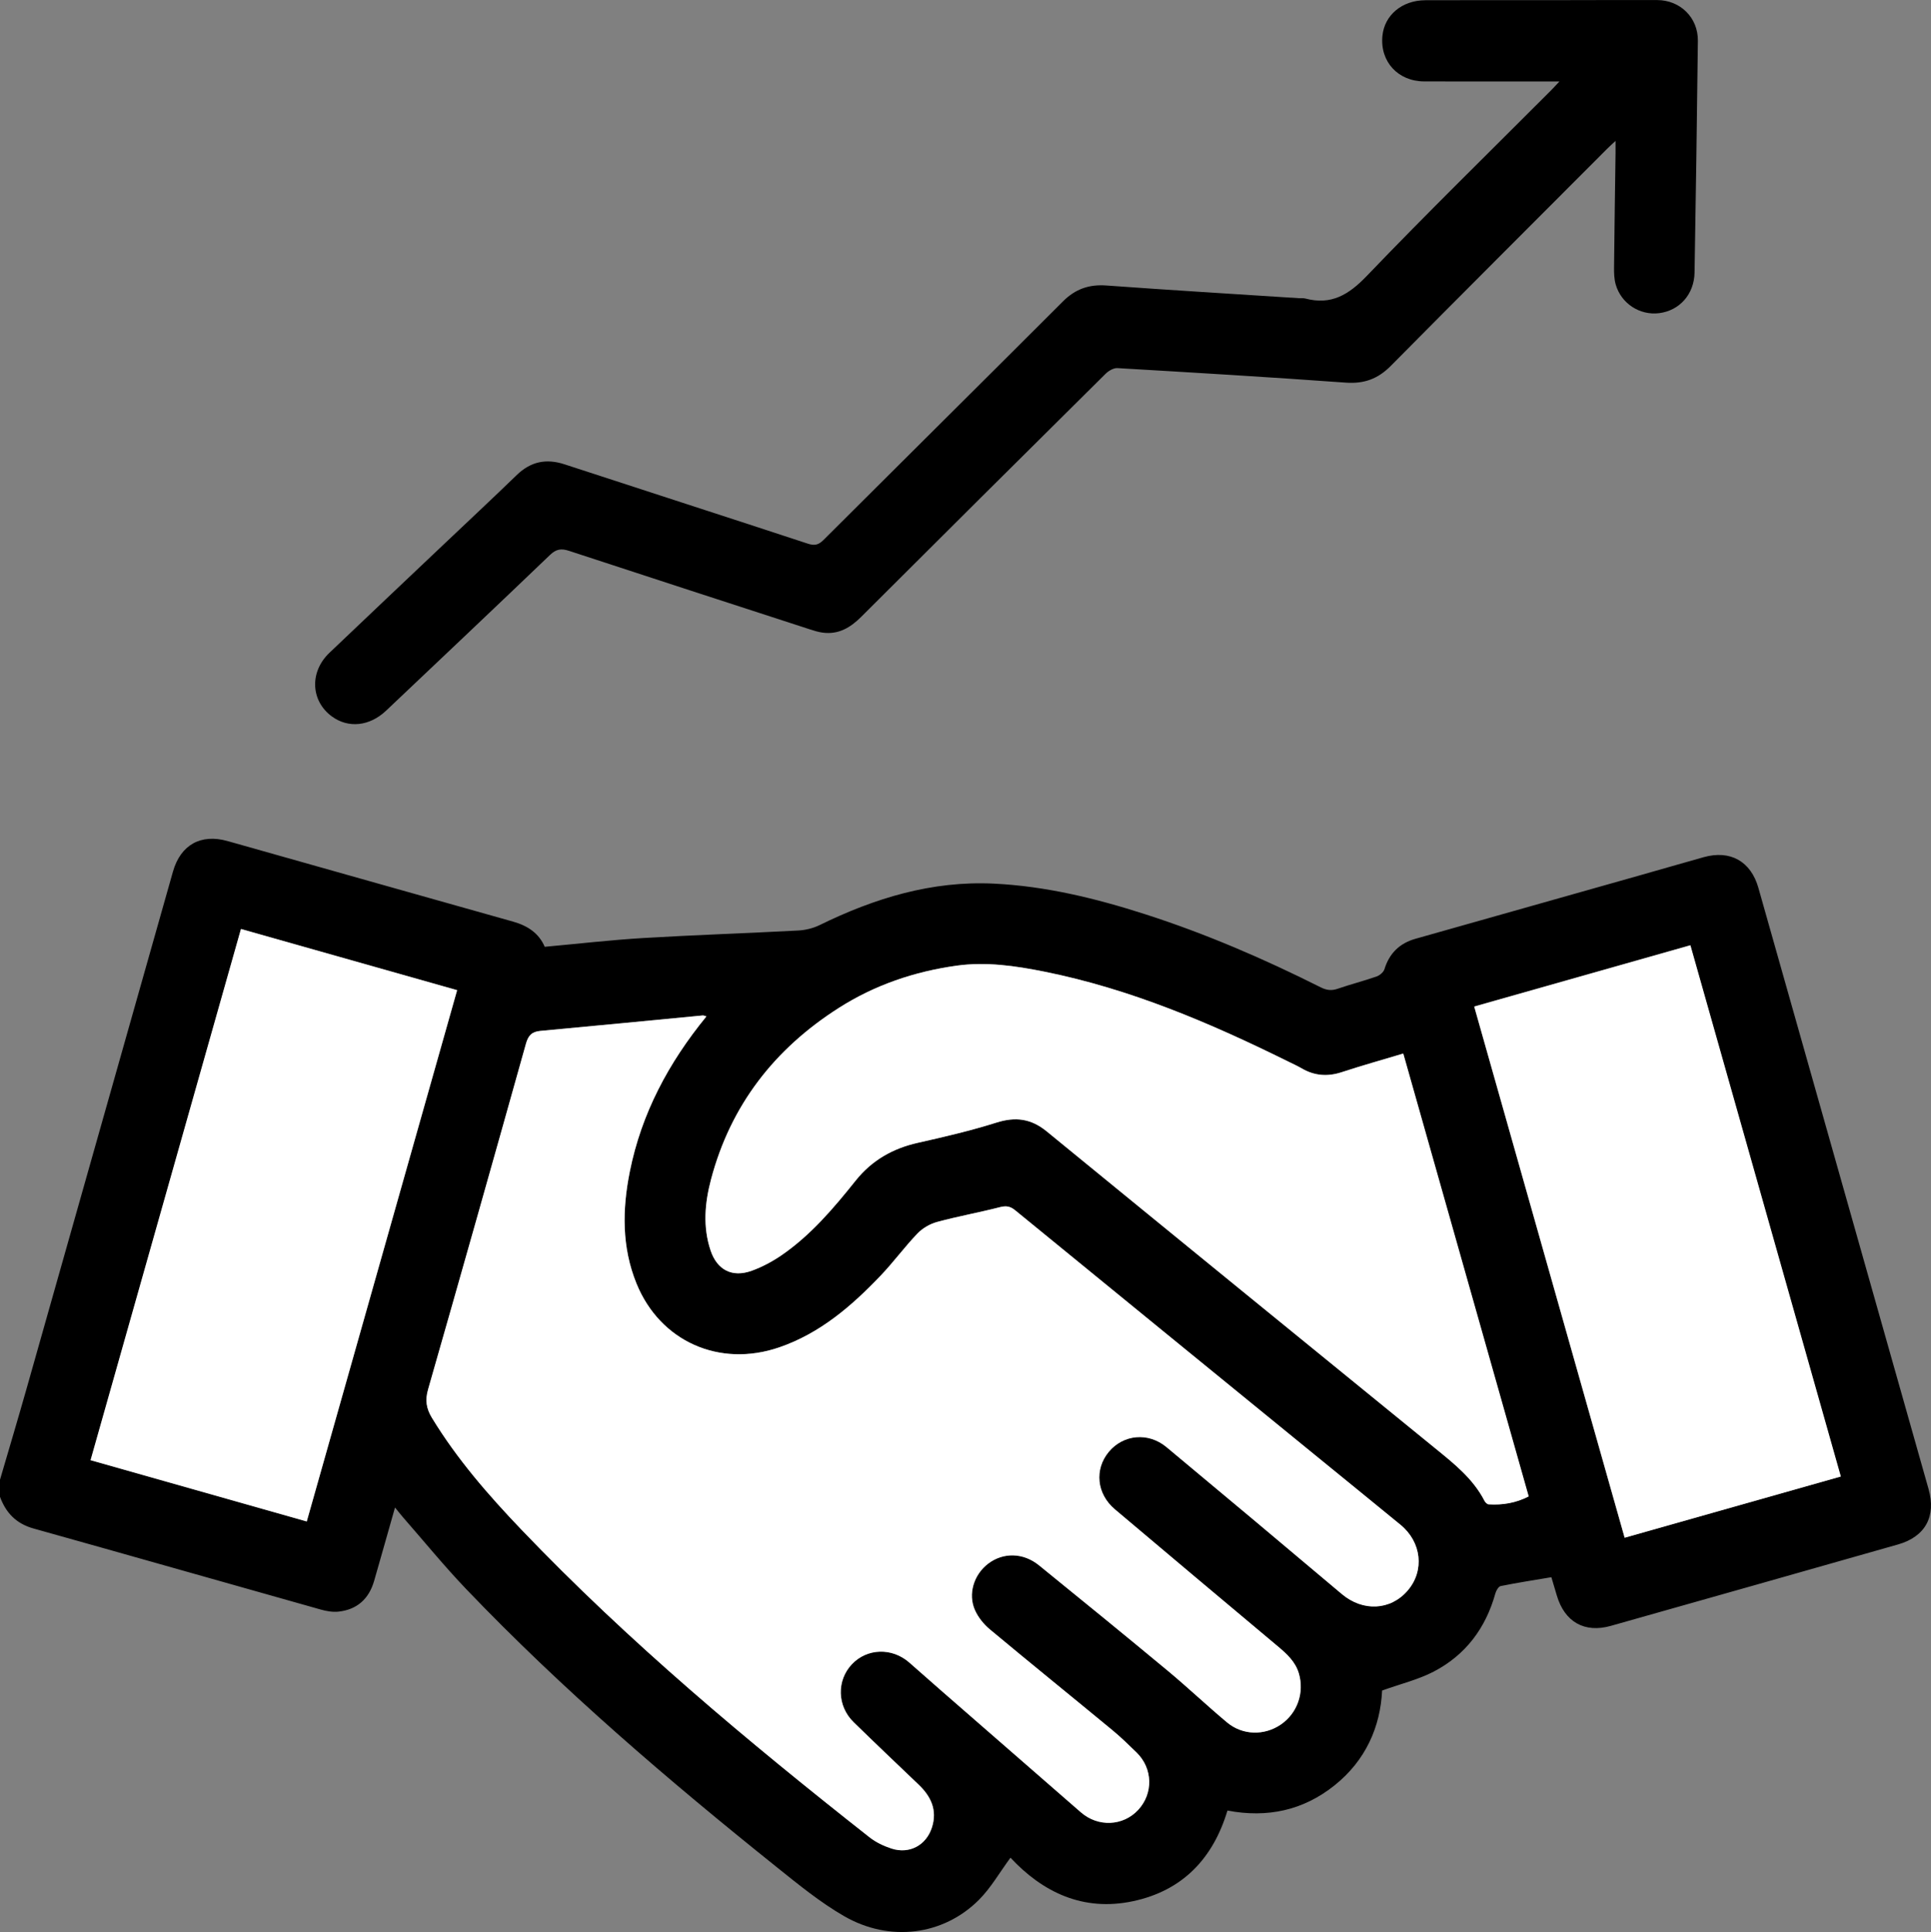
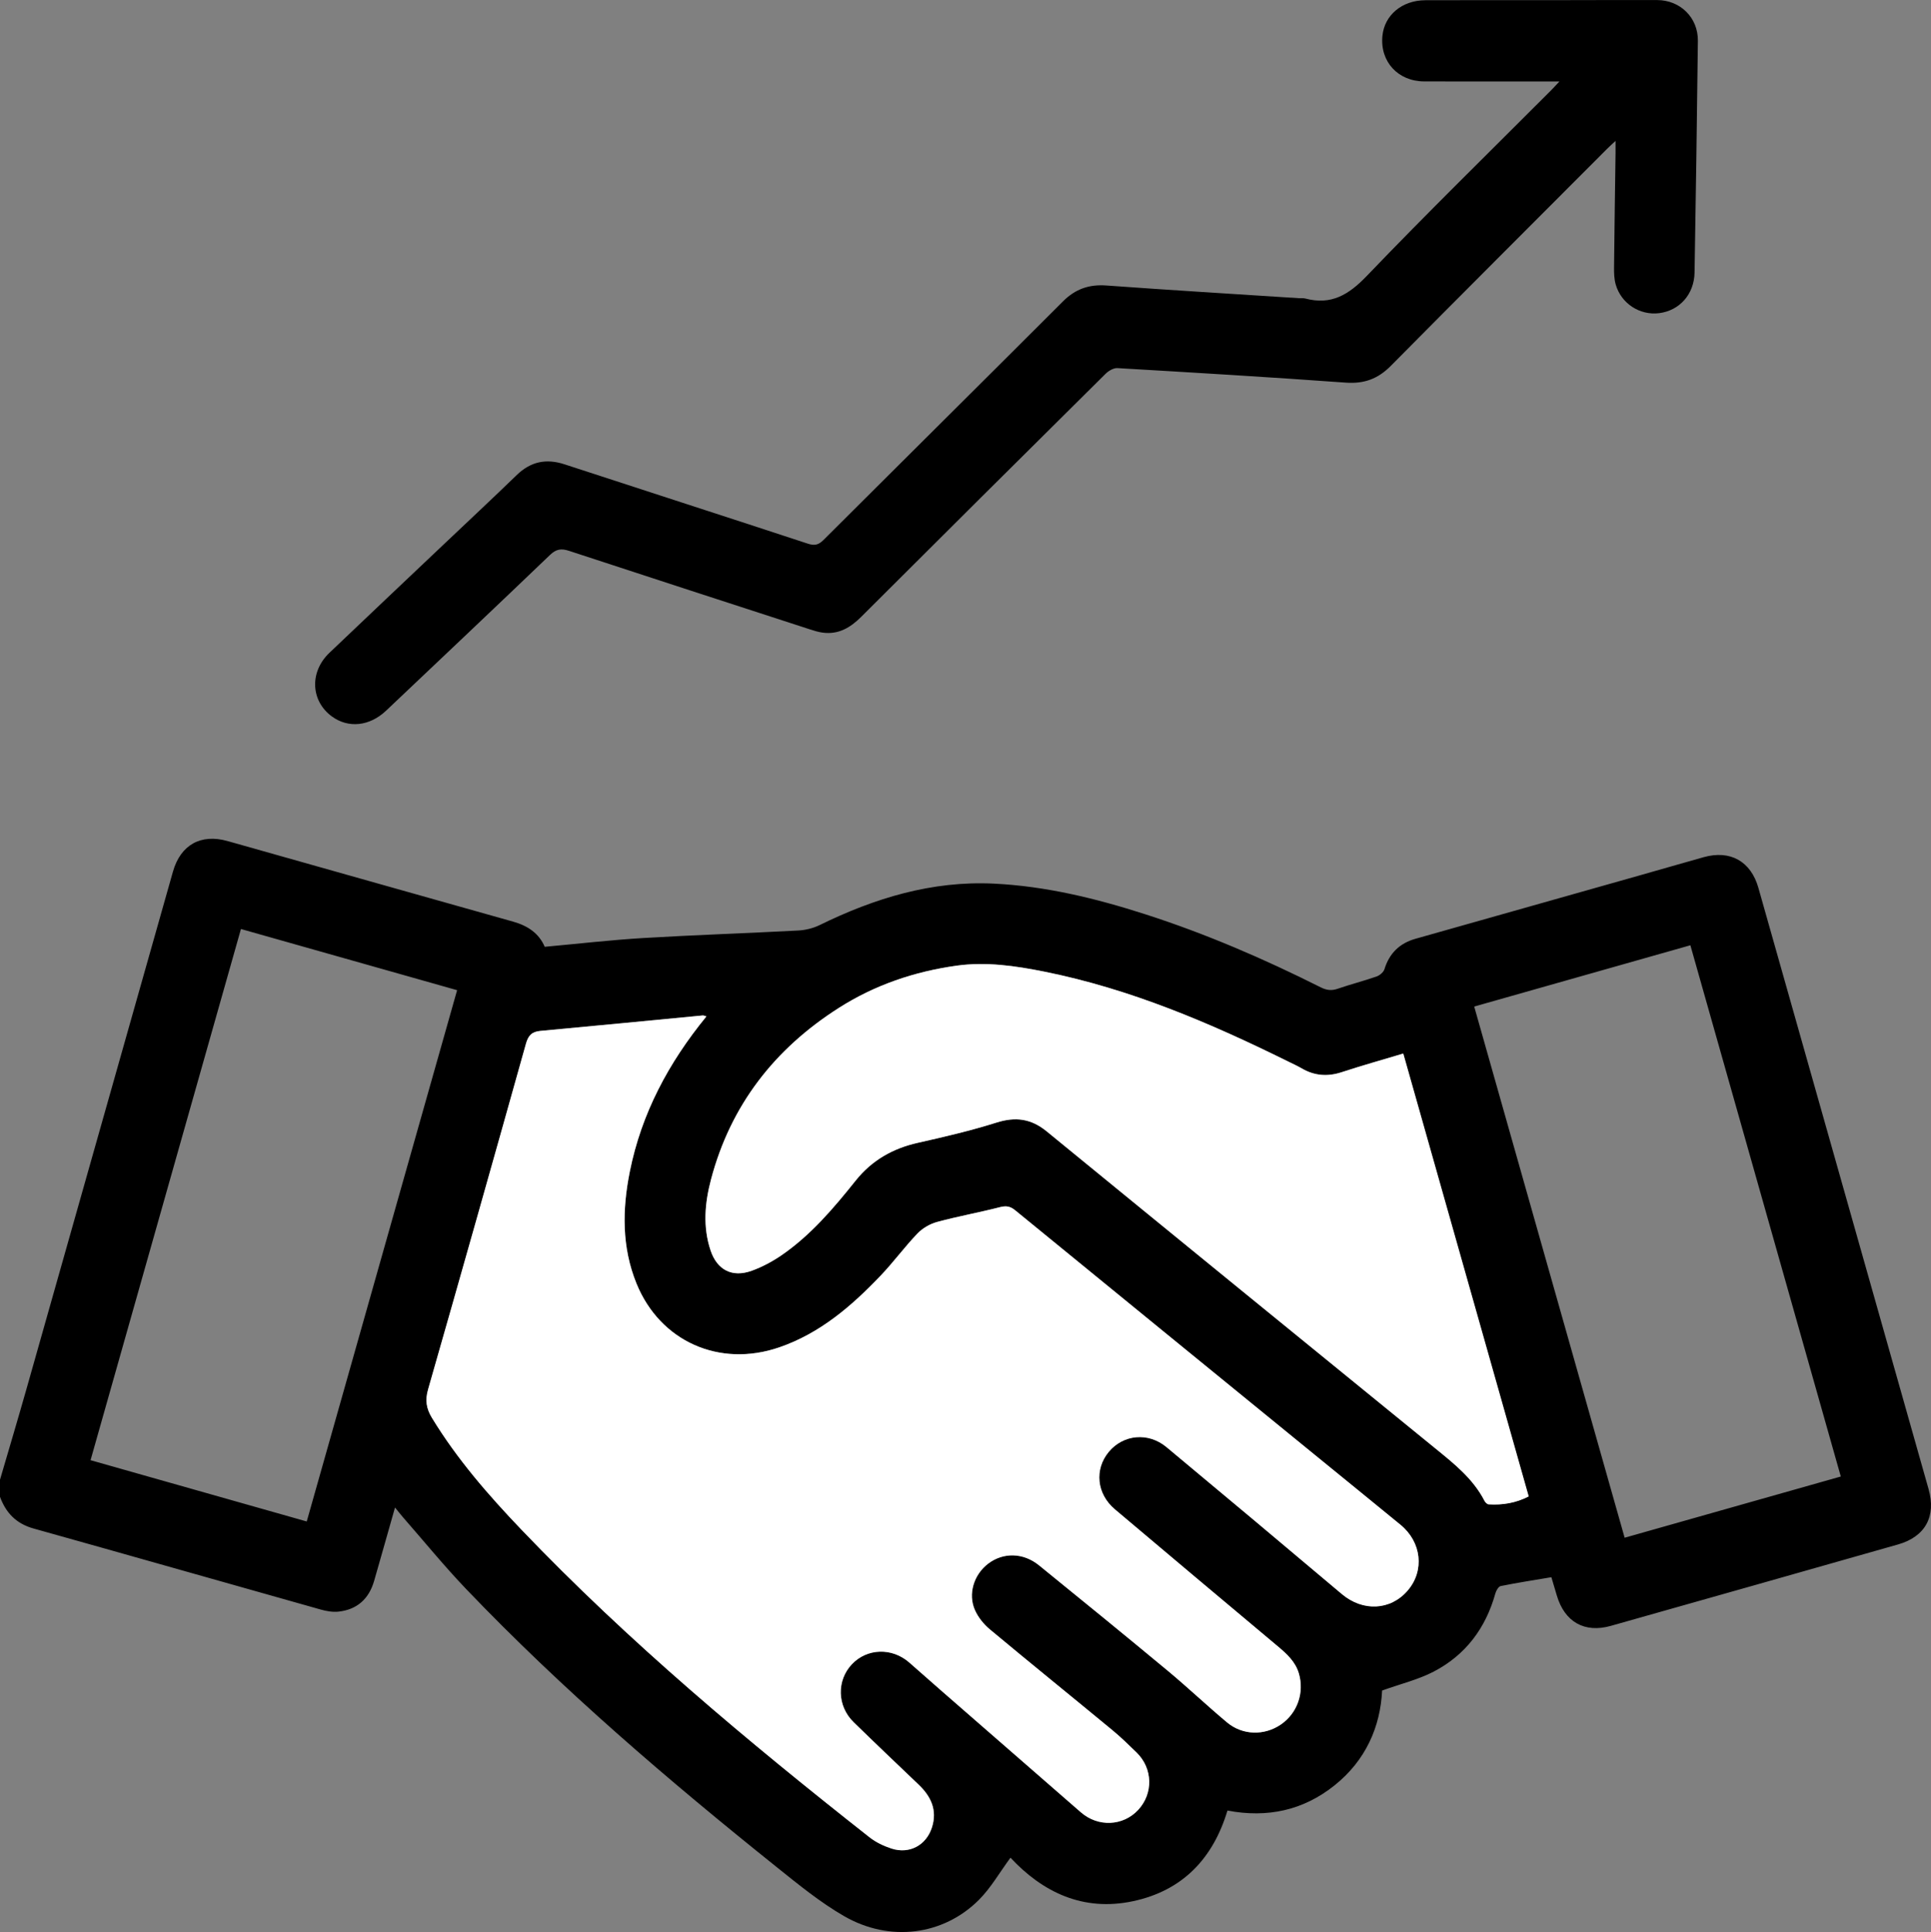
<svg xmlns="http://www.w3.org/2000/svg" id="Layer_1" viewBox="0 0 1015.87 1016.28">
  <rect x="0" y="0" width="1015.87" height="1016.28" fill="#808080" stroke="none" />
  <defs>
    <style>.cls-1{fill:#fff;}</style>
  </defs>
  <path d="M0,778.37c4.65-15.92,9.42-31.82,13.94-47.78,25.71-90.68,51.35-181.38,77.04-272.07,4-14.11,14.65-20.07,28.74-16.1,50.07,14.12,100.12,28.31,150.21,42.38,7.65,2.15,13.6,6.1,16.64,13.24,17.56-1.59,34.74-3.59,51.98-4.62,27.08-1.62,54.21-2.5,81.3-3.94,3.82-.2,7.88-1.16,11.31-2.84,28.95-14.19,59.1-23.41,91.69-21.83,27.26,1.32,53.6,7.74,79.49,16.06,31.88,10.24,62.55,23.47,92.45,38.48,3.04,1.53,5.68,1.89,8.94.76,6.75-2.33,13.7-4.09,20.44-6.44,1.68-.58,3.68-2.26,4.17-3.86,2.59-8.38,7.98-13.63,16.33-15.99,39.19-11.08,78.37-22.15,117.56-33.23,11.36-3.21,22.69-6.51,34.05-9.69,13.97-3.92,24.83,2.16,28.79,16.14,29.85,105.4,59.69,210.81,89.52,316.22,4.08,14.42-1.7,25.07-16.06,29.16-50.36,14.33-100.73,28.61-151.11,42.83-13.84,3.91-24.3-2.08-28.4-15.98-.98-3.33-1.98-6.65-2.86-9.62-9.12,1.54-17.94,2.89-26.68,4.66-1.17.24-2.38,2.41-2.8,3.9-5.08,18.26-15.68,32.39-32.43,41.1-8.12,4.22-17.29,6.42-27.14,9.95-.91,19.07-8.61,36.77-25.03,49.89-16.45,13.15-35.25,17.24-56.33,13.26-7.55,25.14-23.57,42.12-49.71,47.67-26.27,5.58-47.51-4.73-64.44-22.89-5.73,7.78-10.29,15.85-16.6,22.17-18.68,18.72-46.9,22.42-70.92,8.58-12.59-7.25-24.04-16.64-35.44-25.77-57.08-45.73-112.62-93.22-163.26-146.14-11.61-12.13-22.25-25.2-33.32-37.85-1.28-1.46-2.46-3-4.25-5.2-3.82,13.44-7.36,26.04-10.99,38.62-2.72,9.43-8.94,15.09-18.74,16.16-3.04.33-6.33-.25-9.31-1.09-50.4-14.18-100.75-28.55-151.17-42.65C8.54,801.48,3.11,795.82,0,787.36c0-3,0-6,0-8.99ZM371.62,534.66c-.98-.26-1.45-.52-1.88-.48-28.47,2.71-56.94,5.51-85.42,8.12-4.5.41-6.4,2.37-7.62,6.74-17,60.67-34.13,121.3-51.49,181.86-1.62,5.67-.95,10.05,2.04,14.95,13.16,21.62,29.65,40.58,47.03,58.76,56.52,59.12,119.1,111.42,183.24,161.92,3.32,2.61,7.41,4.53,11.45,5.86,9.43,3.1,18.33-1.69,21.34-11.14,2.87-9.04-.49-16.23-6.99-22.44-11.44-10.92-22.91-21.82-34.22-32.87-8.73-8.52-9.01-21.95-.89-30.52,7.97-8.42,21.07-8.82,30.13-.9,5.77,5.04,11.49,10.13,17.26,15.17,24.35,21.23,48.7,42.44,73.06,63.66,9.03,7.87,22.17,7.3,30.14-1.28,8.02-8.63,7.72-21.82-.81-30.14-4.16-4.06-8.34-8.14-12.81-11.83-21.44-17.7-43.06-35.18-64.41-52.98-3.21-2.67-6.12-6.28-7.82-10.07-3.85-8.56-.59-18.81,6.96-24.54,7.91-6,18.45-5.82,26.74.92,22.62,18.36,45.21,36.76,67.62,55.37,10.62,8.82,20.64,18.35,31.22,27.21,8.24,6.89,19.65,7.08,28.35,1.15,8.67-5.92,12.46-16.72,9.5-26.83-1.83-6.28-6.4-10.36-11.15-14.35-28.56-23.98-57.16-47.91-85.63-72-9.68-8.19-10.86-21.07-3.22-30.26,7.63-9.18,20.79-10.45,30.35-2.49,30.83,25.67,61.6,51.43,92.25,77.31,11.01,9.3,25.61,8.7,34.67-1.91,8.91-10.42,7.29-25.43-3.81-34.53-14.81-12.14-29.66-24.21-44.5-36.31-52.76-43.04-105.54-86.05-158.25-129.16-2.61-2.13-4.8-2.44-8.08-1.59-10.93,2.81-22.08,4.81-32.97,7.76-3.75,1.02-7.65,3.28-10.33,6.08-6.79,7.08-12.61,15.07-19.38,22.17-15.27,16.01-31.88,30.32-53.27,37.69-31.52,10.85-62.77-3.07-75.17-33.57-7.8-19.19-7.49-39.02-3.5-58.93,6.13-30.53,20.34-57.15,40.28-81.55ZM738.24,554.19c-11.13,3.34-21.83,6.33-32.37,9.79-7.46,2.45-14.35,1.93-21.1-2.01-2.29-1.34-4.73-2.43-7.12-3.61-41.08-20.31-83.06-38.2-128.28-47.27-15.23-3.05-30.66-5.29-46.13-3.13-22.11,3.09-42.98,10.13-61.96,22.23-33.83,21.55-56.9,51.19-67.22,90.17-3.26,12.33-4.41,25-.23,37.43,3.46,10.31,11.43,14.35,21.65,10.65,5.55-2.01,10.95-4.9,15.82-8.26,15.38-10.61,27.32-24.74,38.89-39.21,8.43-10.54,19.37-16.83,32.56-19.8,13.92-3.13,27.87-6.36,41.46-10.66,10.04-3.17,18.22-2.1,26.42,4.6,68.02,55.65,136.17,111.15,204.32,166.65,9.96,8.11,20.05,16.04,26.08,27.82.39.76,1.36,1.68,2.11,1.73,7.39.48,14.43-.74,21.08-4.17-22.05-77.87-43.96-155.23-65.98-232.96ZM161.37,800.32c26.44-93.41,52.73-186.25,79.11-279.46-38.32-10.84-75.81-21.46-113.72-32.18-26.44,93.37-52.72,186.21-79.12,279.42,38.05,10.78,75.59,21.42,113.72,32.23ZM775.56,529.47c26.46,93.41,52.72,186.13,79.14,279.41,38.04-10.77,75.69-21.43,113.72-32.2-26.44-93.37-52.74-186.22-79.14-279.45-38.08,10.79-75.6,21.43-113.73,32.24Z" />
  <path d="M820.38,42.85c-24.51,0-47.81.06-71.11-.02-13.84-.05-23.29-10.42-22.01-23.88,1.05-10.98,10.27-18.78,22.63-18.83,21.65-.09,43.29-.02,64.94-.03,18.98-.01,37.96-.12,56.94-.06,12.24.04,21.6,9.26,21.46,21.46-.47,40.63-1.05,81.25-1.75,121.88-.2,11.43-7.88,19.96-18.55,21.35-10.21,1.33-20.11-5.06-22.95-15.15-.8-2.82-.88-5.91-.85-8.88.2-20.15.51-40.29.79-60.44.02-1.65,0-3.29,0-6.13-1.9,1.77-3.18,2.89-4.37,4.09-38,38.07-76.06,76.07-113.9,114.28-6.74,6.81-14.05,9.48-23.68,8.78-40.01-2.9-80.06-5.29-120.11-7.64-2.03-.12-4.66,1.44-6.23,2.99-42.93,42.55-85.8,85.16-128.58,127.86-5.74,5.73-12.03,9.45-20.38,8.28-2.28-.32-4.53-1.03-6.73-1.75-42.2-13.71-84.41-27.39-126.57-41.25-4.11-1.35-6.77-.97-10.05,2.18-28.61,27.42-57.42,54.63-86.19,81.88-8.71,8.25-19.89,9.4-28.58,3.01-11.11-8.16-11.78-23.38-1.28-33.4,19.88-18.96,39.86-37.82,59.8-56.72,12.93-12.26,25.96-24.41,38.76-36.81,7.36-7.13,15.51-8.82,25.18-5.65,42.64,13.96,85.35,27.7,127.97,41.73,3.56,1.17,5.64.67,8.22-1.91,41.96-41.87,84.08-83.59,125.99-125.51,6.53-6.53,13.72-9.05,22.89-8.38,33.7,2.45,67.43,4.48,101.15,6.67,1.16.08,2.38-.11,3.48.18,13.6,3.6,22.82-1.95,32.34-11.88,31.8-33.17,64.68-65.3,97.14-97.83,1.15-1.15,2.23-2.36,4.19-4.45Z" />
  <path class="cls-1" d="M371.62,534.66c-19.94,24.39-34.15,51.02-40.28,81.55-4,19.91-4.3,39.74,3.5,58.93,12.39,30.5,43.65,44.43,75.17,33.57,21.39-7.37,38-21.68,53.27-37.69,6.77-7.1,12.6-15.09,19.38-22.17,2.68-2.8,6.58-5.06,10.33-6.08,10.89-2.95,22.04-4.95,32.97-7.76,3.28-.84,5.47-.54,8.08,1.59,52.71,43.1,105.49,86.12,158.25,129.16,14.84,12.1,29.69,24.17,44.5,36.31,11.1,9.1,12.72,24.11,3.81,34.53-9.07,10.61-23.66,11.2-34.67,1.91-30.66-25.88-61.42-51.63-92.25-77.31-9.56-7.96-22.71-6.69-30.35,2.49-7.64,9.19-6.47,22.07,3.22,30.26,28.47,24.09,57.07,48.02,85.63,72,4.75,3.99,9.31,8.07,11.15,14.35,2.95,10.12-.83,20.91-9.5,26.83-8.69,5.93-20.11,5.75-28.35-1.15-10.58-8.86-20.61-18.39-31.22-27.21-22.41-18.61-45-37.01-67.62-55.37-8.3-6.74-18.83-6.92-26.74-.92-7.55,5.73-10.81,15.98-6.96,24.54,1.7,3.78,4.61,7.39,7.82,10.07,21.35,17.8,42.97,35.28,64.41,52.98,4.48,3.7,8.65,7.78,12.81,11.83,8.53,8.32,8.83,21.5.81,30.14-7.97,8.58-21.11,9.15-30.14,1.28-24.35-21.22-48.71-42.43-73.06-63.66-5.77-5.03-11.49-10.13-17.26-15.17-9.06-7.92-22.15-7.51-30.13.9-8.12,8.57-7.84,22.01.89,30.52,11.32,11.05,22.78,21.95,34.22,32.87,6.5,6.21,9.86,13.4,6.99,22.44-3,9.45-11.9,14.24-21.34,11.14-4.04-1.32-8.13-3.25-11.45-5.86-64.15-50.5-126.73-102.8-183.24-161.92-17.38-18.18-33.87-37.14-47.03-58.76-2.98-4.9-3.66-9.28-2.04-14.95,17.36-60.56,34.49-121.19,51.49-181.86,1.22-4.36,3.12-6.32,7.62-6.74,28.48-2.61,56.94-5.41,85.42-8.12.43-.04.9.22,1.88.48Z" />
  <path class="cls-1" d="M738.24,554.19c22.01,77.73,43.92,155.09,65.98,232.96-6.64,3.43-13.69,4.65-21.08,4.17-.75-.05-1.72-.97-2.11-1.73-6.04-11.78-16.12-19.71-26.08-27.82-68.15-55.49-136.3-111-204.32-166.65-8.2-6.7-16.38-7.78-26.42-4.6-13.59,4.29-27.54,7.52-41.46,10.66-13.19,2.97-24.13,9.26-32.56,19.8-11.57,14.47-23.51,28.6-38.89,39.21-4.87,3.36-10.27,6.25-15.82,8.26-10.23,3.7-18.19-.35-21.65-10.65-4.18-12.44-3.04-25.11.23-37.43,10.32-38.98,33.39-68.62,67.22-90.17,18.98-12.1,39.85-19.14,61.96-22.23,15.47-2.17,30.9.08,46.13,3.13,45.22,9.07,87.2,26.96,128.28,47.27,2.38,1.18,4.82,2.27,7.12,3.61,6.74,3.94,13.64,4.46,21.1,2.01,10.54-3.46,21.24-6.45,32.37-9.79Z" />
-   <path class="cls-1" d="M161.37,800.32c-38.13-10.81-75.67-21.44-113.72-32.23,26.39-93.21,52.68-186.06,79.12-279.42,37.91,10.73,75.4,21.34,113.72,32.18-26.39,93.21-52.67,186.05-79.11,279.46Z" />
-   <path class="cls-1" d="M775.56,529.47c38.13-10.81,75.65-21.44,113.73-32.24,26.4,93.23,52.7,186.08,79.14,279.45-38.04,10.77-75.68,21.43-113.72,32.2-26.42-93.28-52.68-186-79.14-279.41Z" />
</svg>